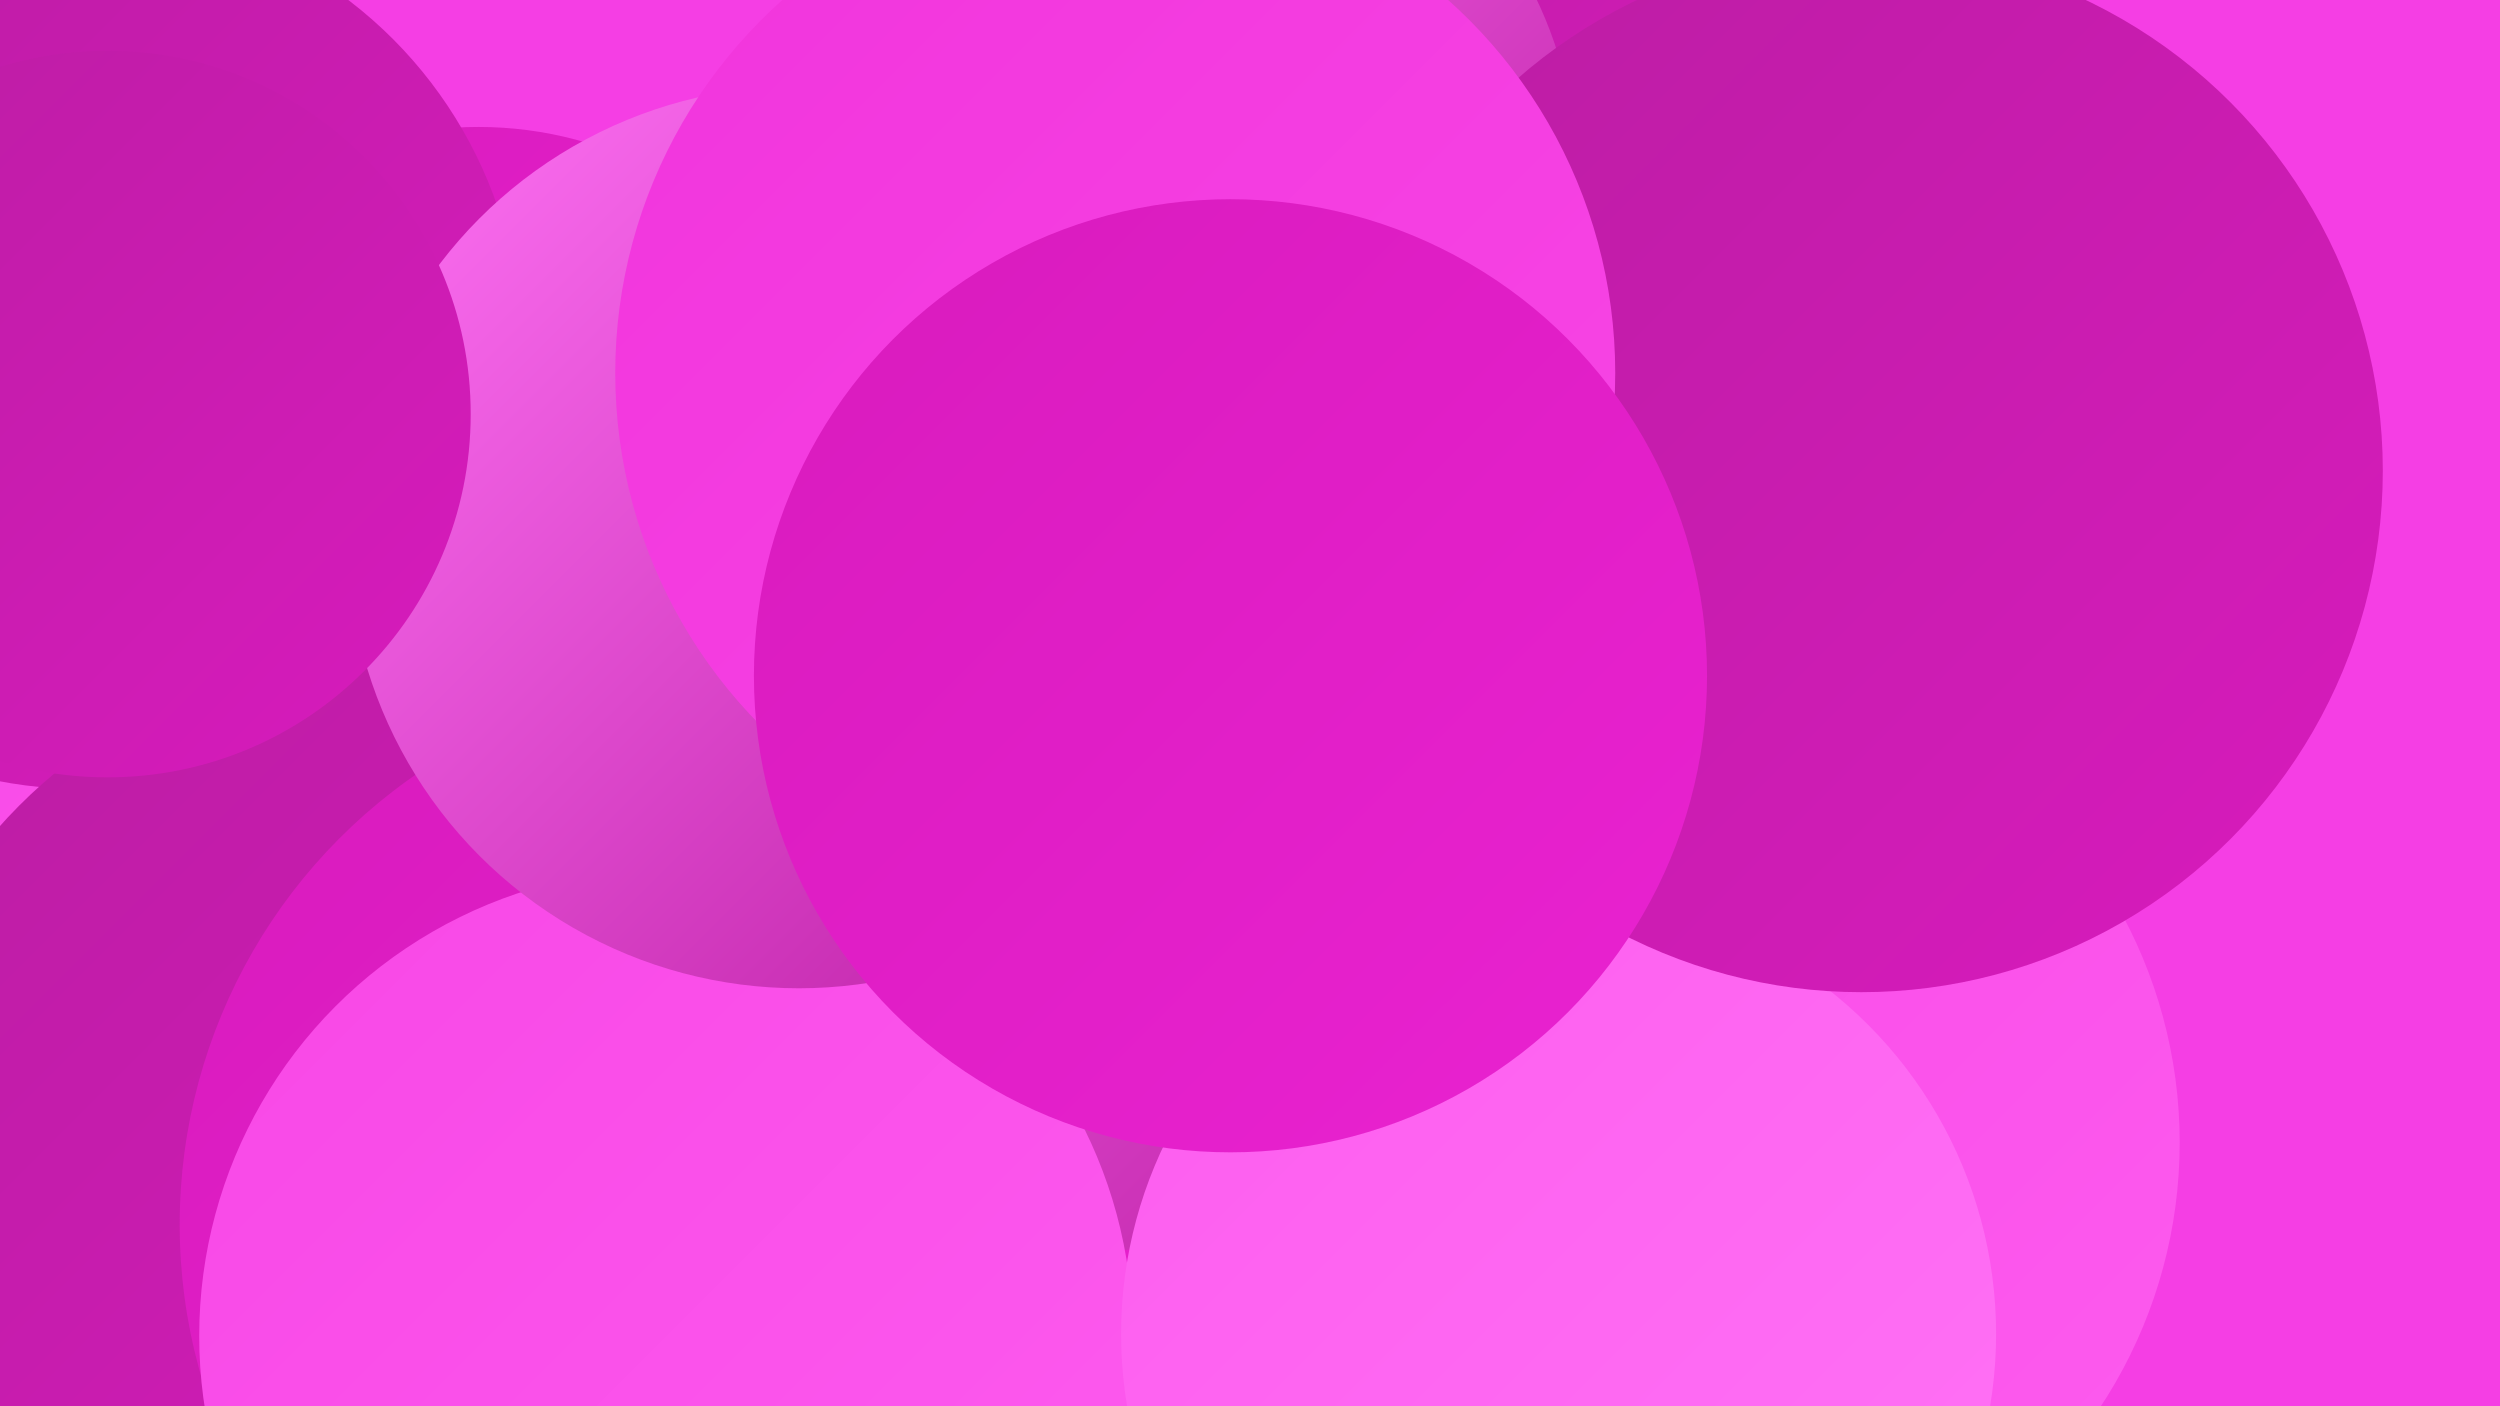
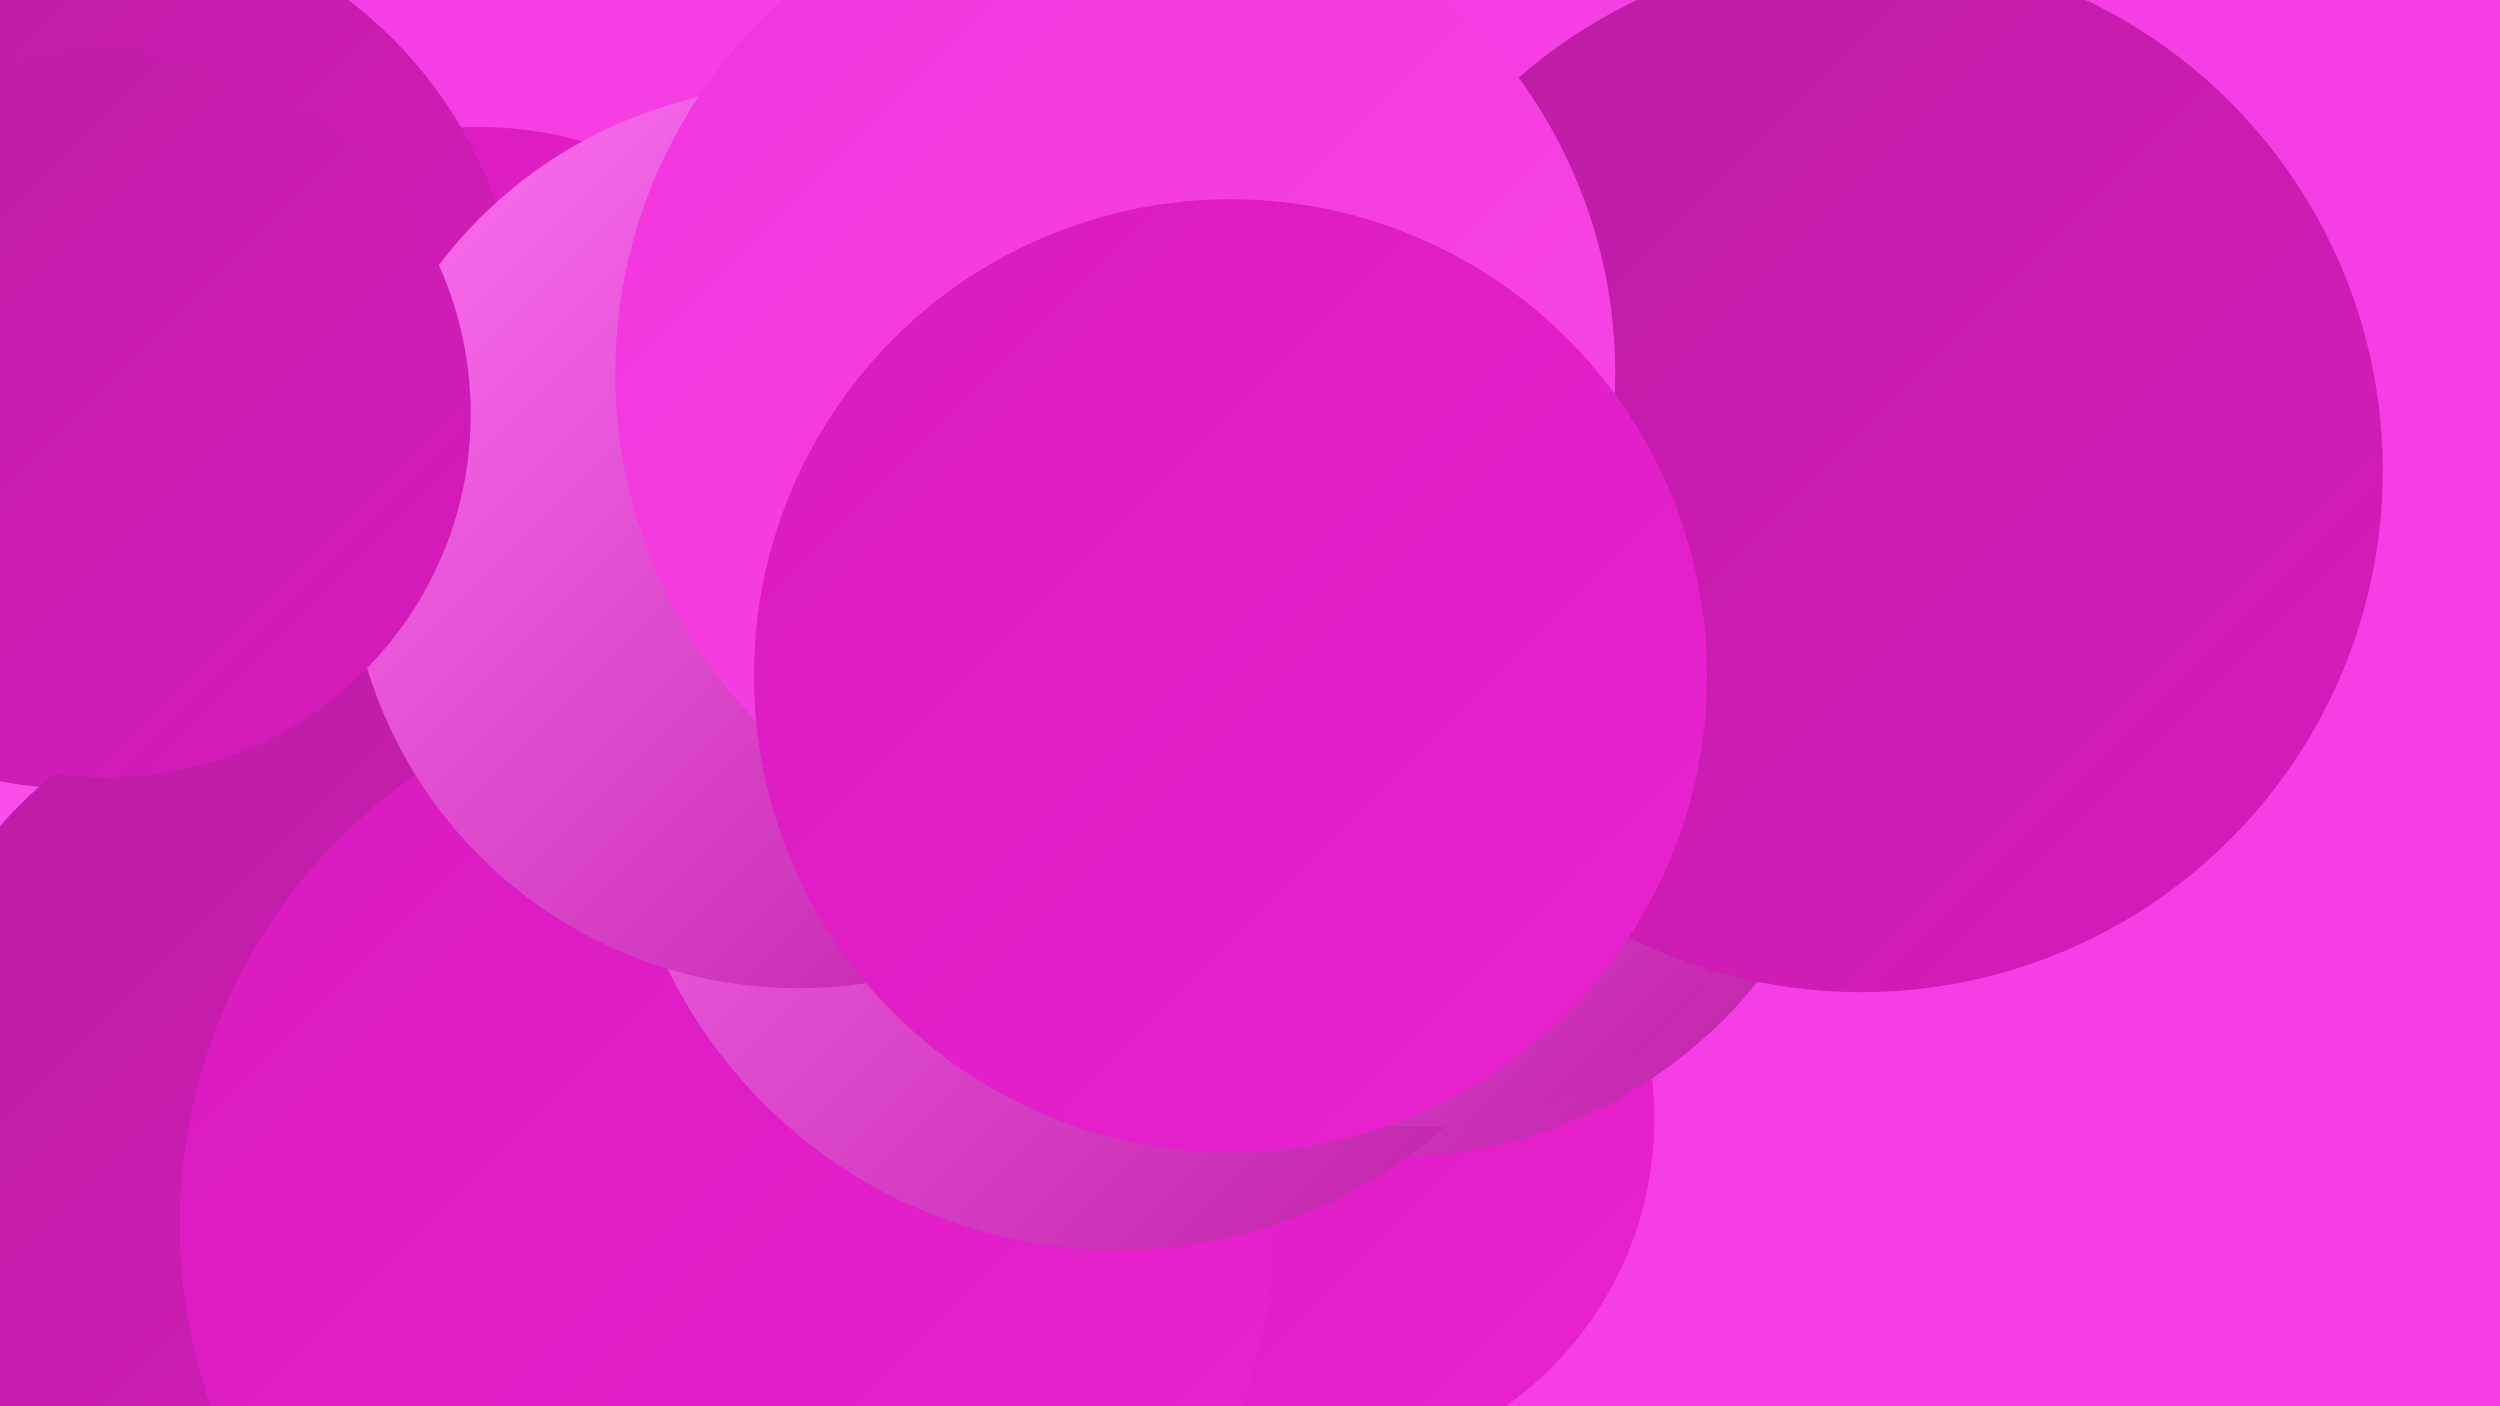
<svg xmlns="http://www.w3.org/2000/svg" width="1280" height="720">
  <defs>
    <linearGradient id="grad0" x1="0%" y1="0%" x2="100%" y2="100%">
      <stop offset="0%" style="stop-color:#bb1da3;stop-opacity:1" />
      <stop offset="100%" style="stop-color:#d81bbd;stop-opacity:1" />
    </linearGradient>
    <linearGradient id="grad1" x1="0%" y1="0%" x2="100%" y2="100%">
      <stop offset="0%" style="stop-color:#d81bbd;stop-opacity:1" />
      <stop offset="100%" style="stop-color:#ea22d1;stop-opacity:1" />
    </linearGradient>
    <linearGradient id="grad2" x1="0%" y1="0%" x2="100%" y2="100%">
      <stop offset="0%" style="stop-color:#ea22d1;stop-opacity:1" />
      <stop offset="100%" style="stop-color:#f134dc;stop-opacity:1" />
    </linearGradient>
    <linearGradient id="grad3" x1="0%" y1="0%" x2="100%" y2="100%">
      <stop offset="0%" style="stop-color:#f134dc;stop-opacity:1" />
      <stop offset="100%" style="stop-color:#f847e6;stop-opacity:1" />
    </linearGradient>
    <linearGradient id="grad4" x1="0%" y1="0%" x2="100%" y2="100%">
      <stop offset="0%" style="stop-color:#f847e6;stop-opacity:1" />
      <stop offset="100%" style="stop-color:#fd5cef;stop-opacity:1" />
    </linearGradient>
    <linearGradient id="grad5" x1="0%" y1="0%" x2="100%" y2="100%">
      <stop offset="0%" style="stop-color:#fd5cef;stop-opacity:1" />
      <stop offset="100%" style="stop-color:#ff73f5;stop-opacity:1" />
    </linearGradient>
    <linearGradient id="grad6" x1="0%" y1="0%" x2="100%" y2="100%">
      <stop offset="0%" style="stop-color:#ff73f5;stop-opacity:1" />
      <stop offset="100%" style="stop-color:#bb1da3;stop-opacity:1" />
    </linearGradient>
  </defs>
  <rect width="1280" height="720" fill="#f53ee4" />
  <circle cx="245" cy="259" r="194" fill="url(#grad1)" />
  <circle cx="75" cy="502" r="199" fill="url(#grad4)" />
-   <circle cx="737" cy="60" r="188" fill="url(#grad0)" />
  <circle cx="667" cy="573" r="180" fill="url(#grad1)" />
-   <circle cx="600" cy="89" r="207" fill="url(#grad6)" />
  <circle cx="42" cy="179" r="225" fill="url(#grad0)" />
  <circle cx="714" cy="354" r="238" fill="url(#grad6)" />
  <circle cx="194" cy="596" r="260" fill="url(#grad0)" />
  <circle cx="372" cy="627" r="280" fill="url(#grad1)" />
-   <circle cx="870" cy="585" r="246" fill="url(#grad4)" />
  <circle cx="572" cy="384" r="256" fill="url(#grad6)" />
-   <circle cx="341" cy="684" r="239" fill="url(#grad4)" />
  <circle cx="409" cy="275" r="231" fill="url(#grad6)" />
  <circle cx="626" cy="311" r="226" fill="url(#grad4)" />
  <circle cx="728" cy="395" r="182" fill="url(#grad6)" />
-   <circle cx="798" cy="683" r="224" fill="url(#grad5)" />
  <circle cx="55" cy="212" r="186" fill="url(#grad0)" />
  <circle cx="953" cy="241" r="267" fill="url(#grad0)" />
  <circle cx="571" cy="191" r="256" fill="url(#grad3)" />
  <circle cx="630" cy="346" r="244" fill="url(#grad1)" />
</svg>